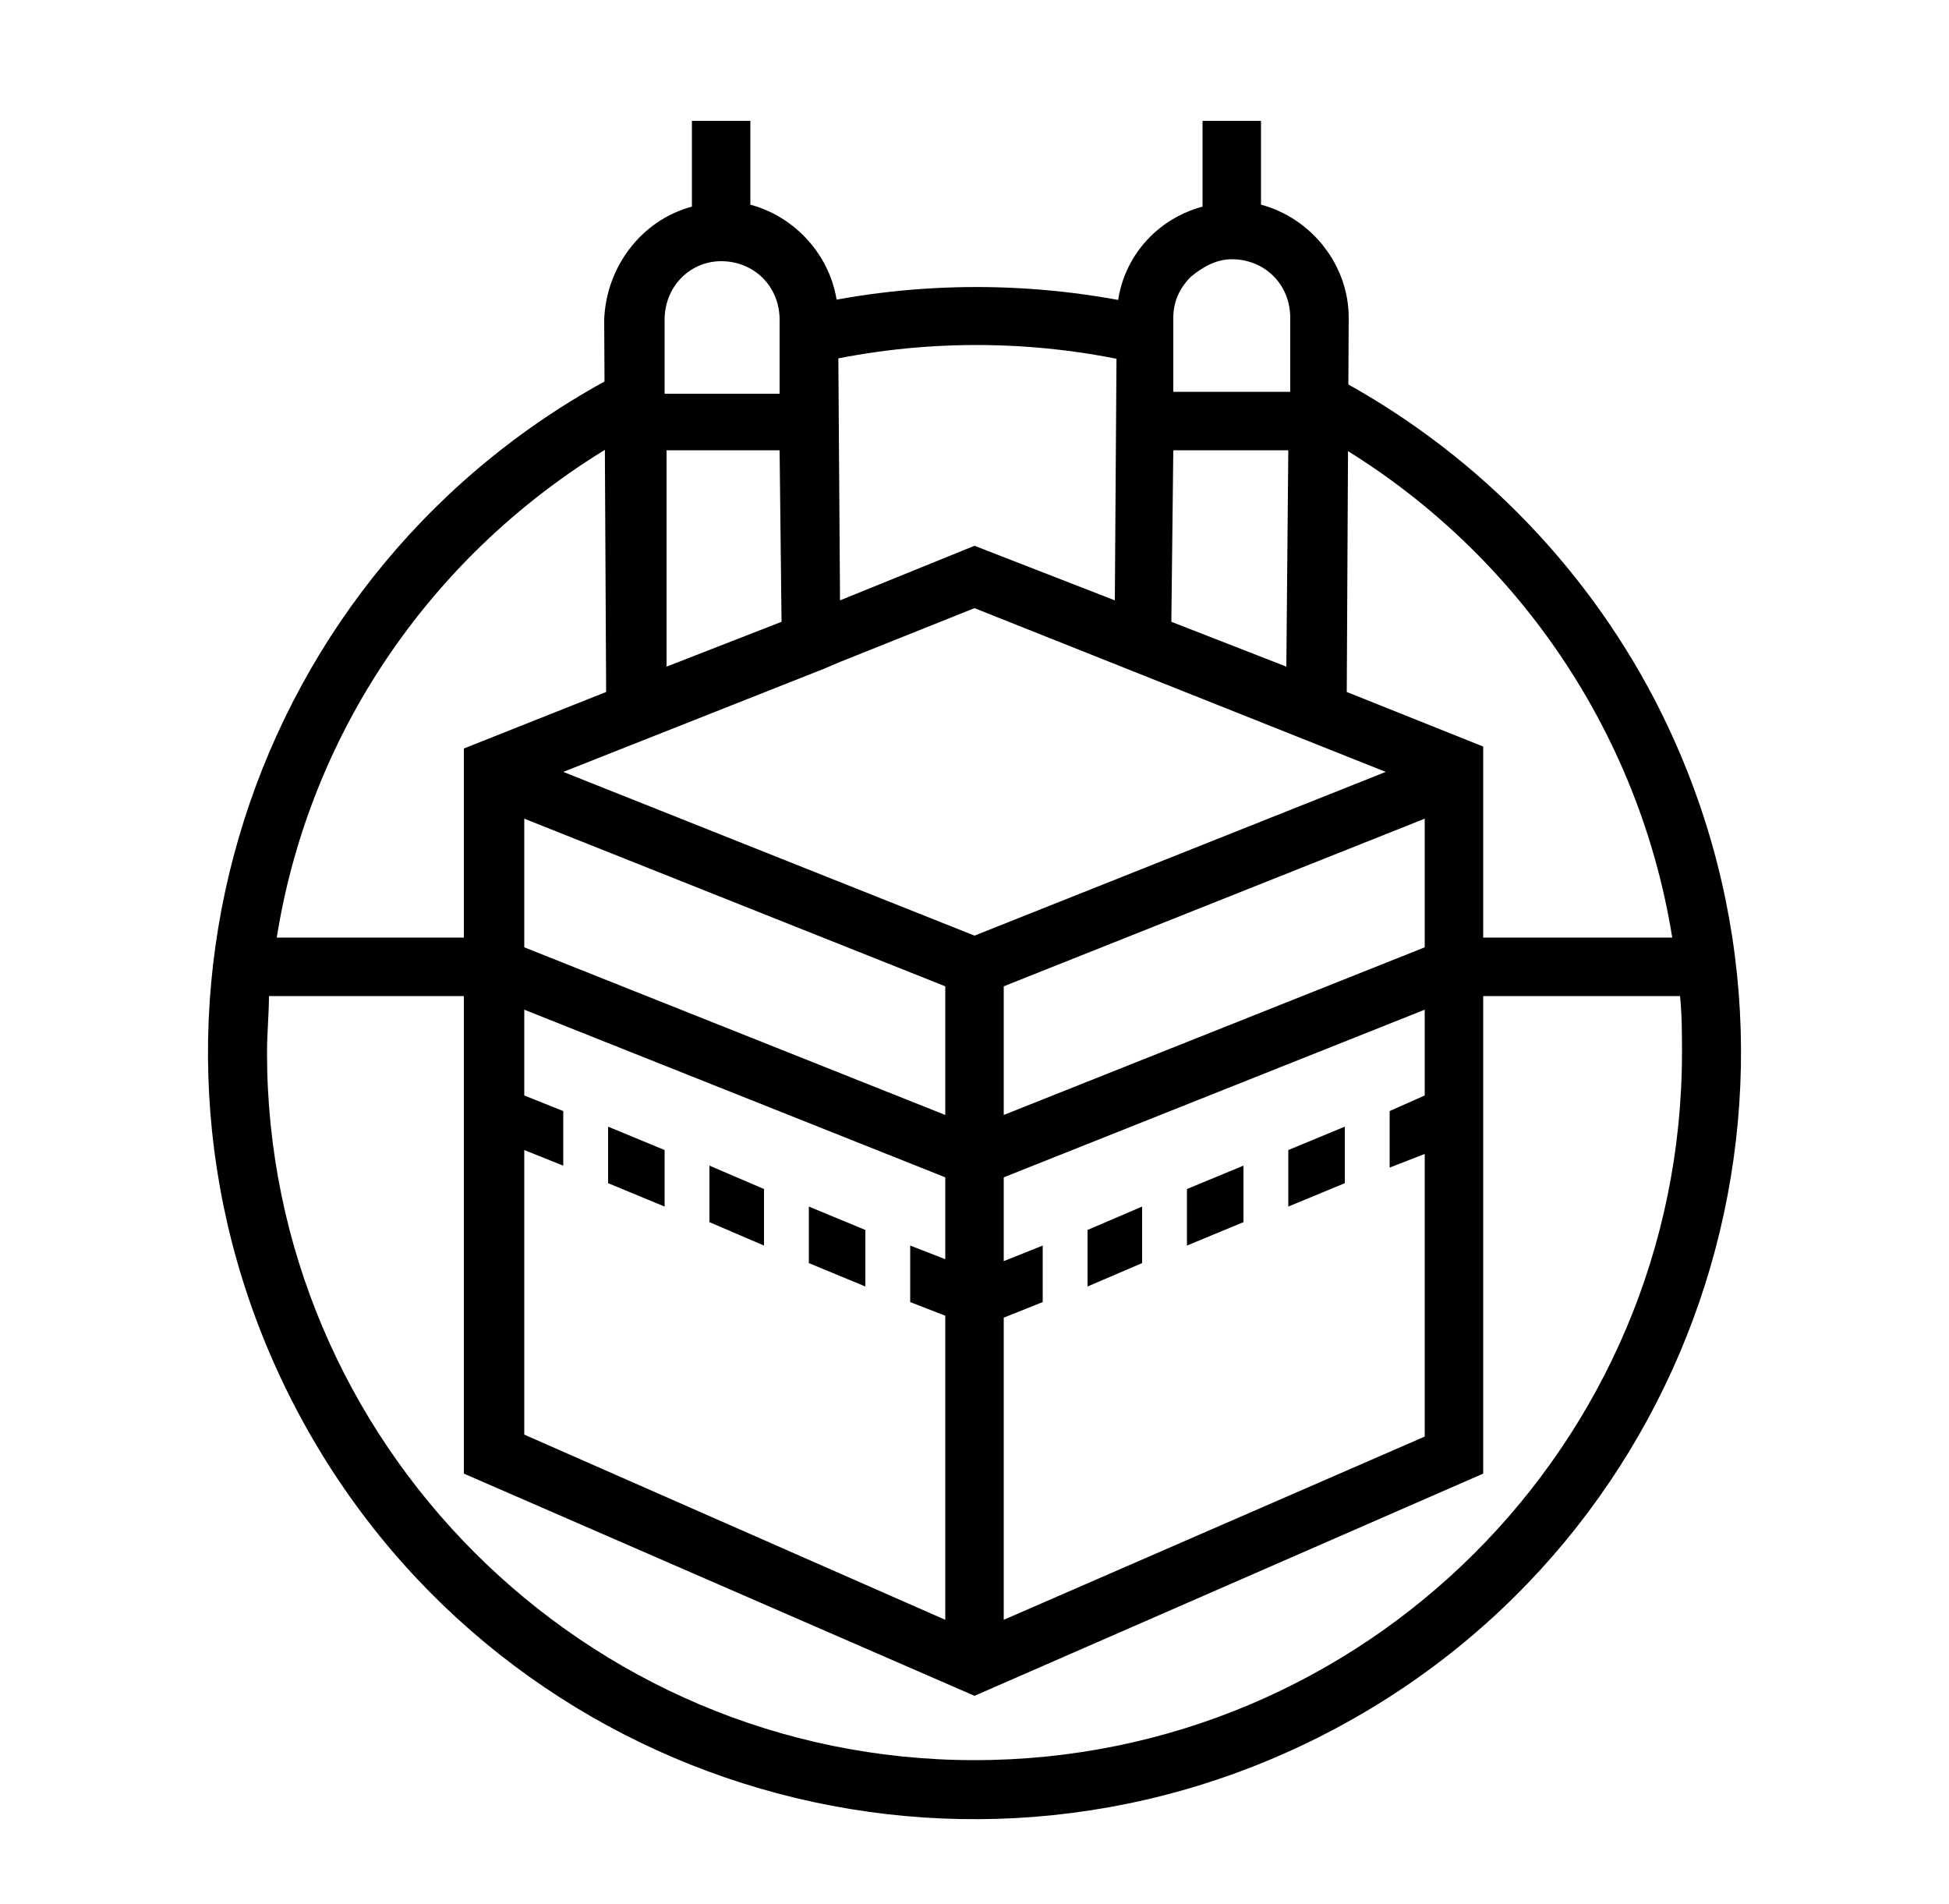
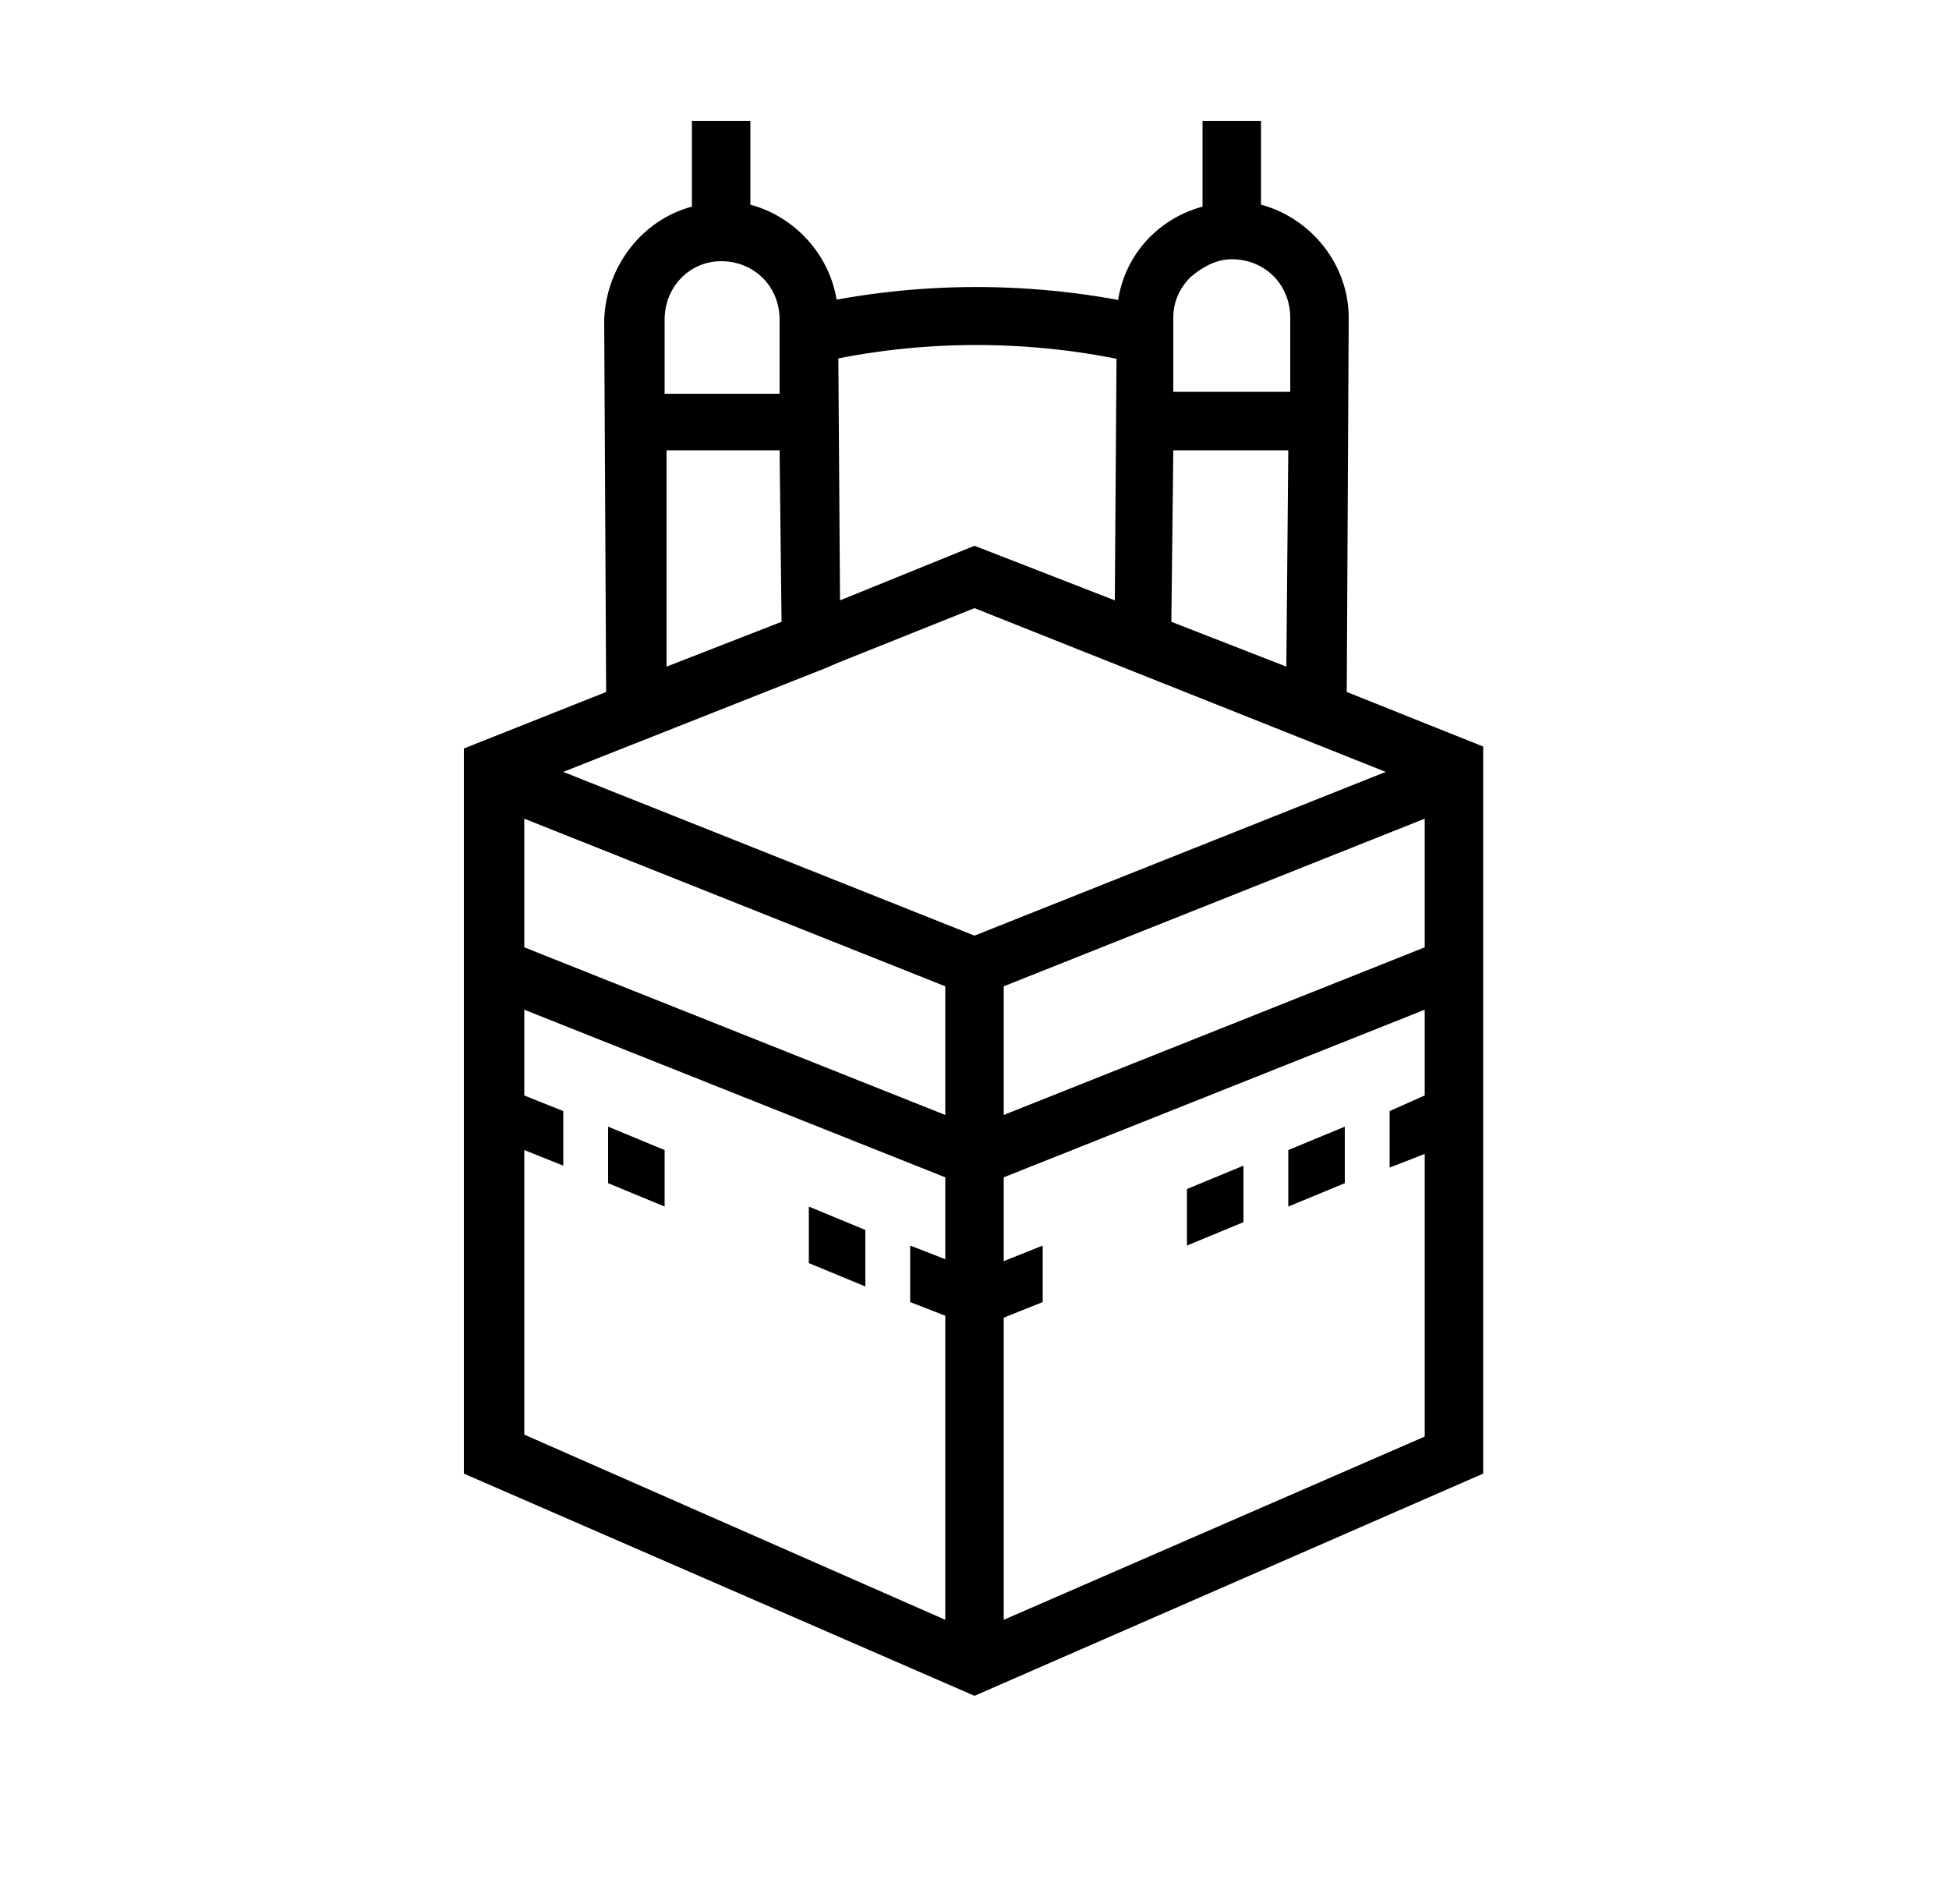
<svg xmlns="http://www.w3.org/2000/svg" version="1.1" id="Layer_1" x="0px" y="0px" viewBox="0 0 100 97.7" style="enable-background:new 0 0 100 97.7;" xml:space="preserve">
-   <path d="M68.4,19.3L67,21.9c10,5.3,17,15,18.8,26.2H74.6v3h11.6c0.1,1,0.1,2,0.1,2.9C86.3,74.1,70,90.3,50,90.3  c-20,0-36.3-16.3-36.3-36.3c0-1,0.1-2,0.1-2.9h11.6v-3H14.2c1.8-11.3,8.9-21,19.1-26.3l-1.4-2.7c-19.3,10-26.8,33.7-16.8,53  s33.7,26.8,53,16.8s26.8-33.7,16.8-53C81.2,28.8,75.4,23,68.4,19.3z" />
  <path d="M58.2,18.6l0.7-2.9c-5.8-1.3-11.8-1.3-17.6,0l0.7,2.9C47.3,17.4,52.9,17.4,58.2,18.6z" />
  <path d="M69.1,35.5l0.1-19.2c0-2.7-1.9-5.1-4.5-5.8V6.2h-3v4.4c-2.6,0.7-4.4,3-4.4,5.7l-0.1,14.5L50,28l-6.9,2.8L43,16.3  c0-2.7-1.9-5.1-4.5-5.8V6.2h-3v4.4c-2.6,0.7-4.4,3.1-4.5,5.8l0.1,19.1l-7.3,2.9v37.2L50,87l26.1-11.4V38.3L69.1,35.5z M60.2,23.1  h5.9l-0.1,11.1l-5.9-2.3L60.2,23.1z M61.1,14.2c0.6-0.5,1.3-0.9,2.1-0.9l0,0c1.7,0,3,1.3,3,3c0,0,0,0,0,0v3.8h-6v-3.8  C60.2,15.5,60.5,14.8,61.1,14.2z M40.1,31.9l-5.9,2.3l0-11.1H40L40.1,31.9z M37,13.4L37,13.4c1.7,0,3,1.3,3,3v3.8h-5.9v-3.8  C34.1,14.7,35.4,13.4,37,13.4z M73.1,48.6l-21.6,8.6v-6.6L73.1,42V48.6z M26.9,42l21.6,8.6v6.6l-21.6-8.6V42z M50,31.2l21.1,8.4  L50,48l-21.1-8.4l13.4-5.3l0.7-0.3l0,0L50,31.2z M26.9,59l2,0.8V57l-2-0.8v-4.4l21.6,8.6v4.2l-1.8-0.7v2.9l1.8,0.7v15.6l-21.6-9.5  V59z M51.5,83.1V67.6l2-0.8v-2.9l-2,0.8v-4.3l21.6-8.6v4.4L71.3,57v2.9l1.8-0.7v14.5L51.5,83.1z" />
  <polygon points="31.2,60.7 34.1,61.9 34.1,59 31.2,57.8 " />
-   <polygon points="36.4,62.7 39.2,63.9 39.2,61 36.4,59.8 " />
  <polygon points="41.5,64.8 44.4,66 44.4,63.1 41.5,61.9 " />
  <polygon points="66.1,61.9 69,60.7 69,57.8 66.1,59 " />
  <polygon points="60.9,63.9 63.8,62.7 63.8,59.8 60.9,61 " />
-   <polygon points="55.8,66 58.6,64.8 58.6,61.9 55.8,63.1 " />
</svg>